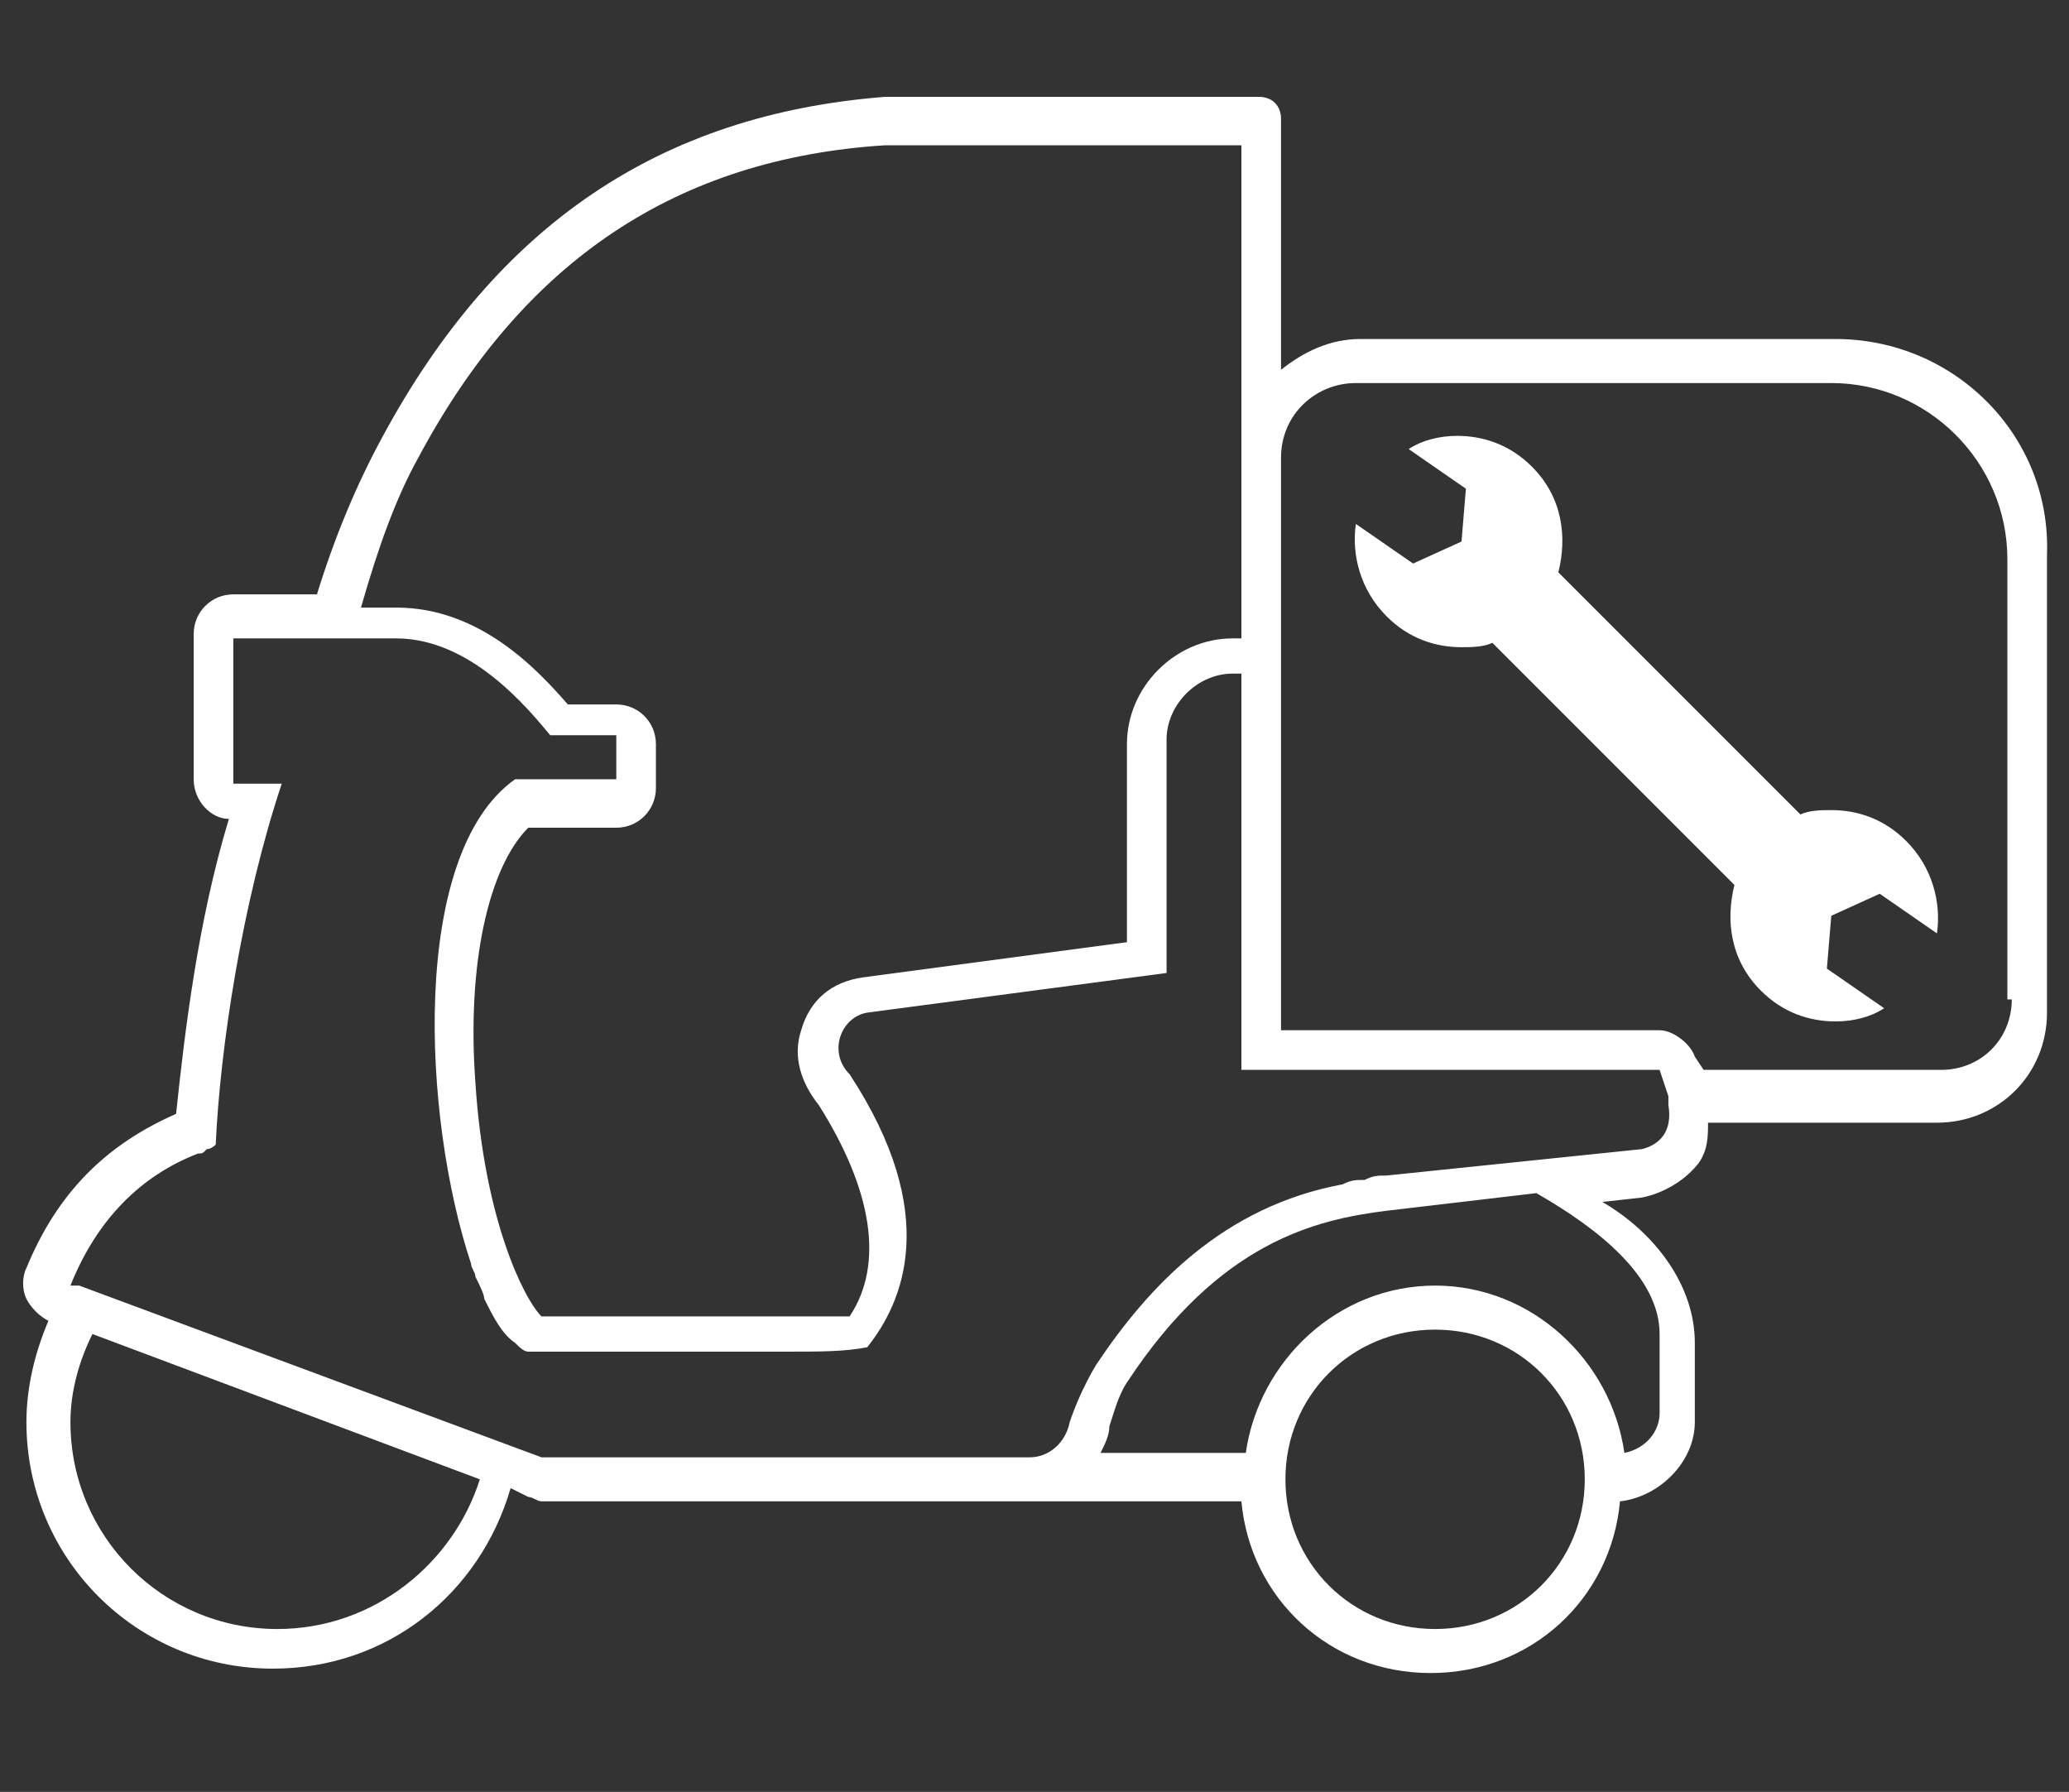
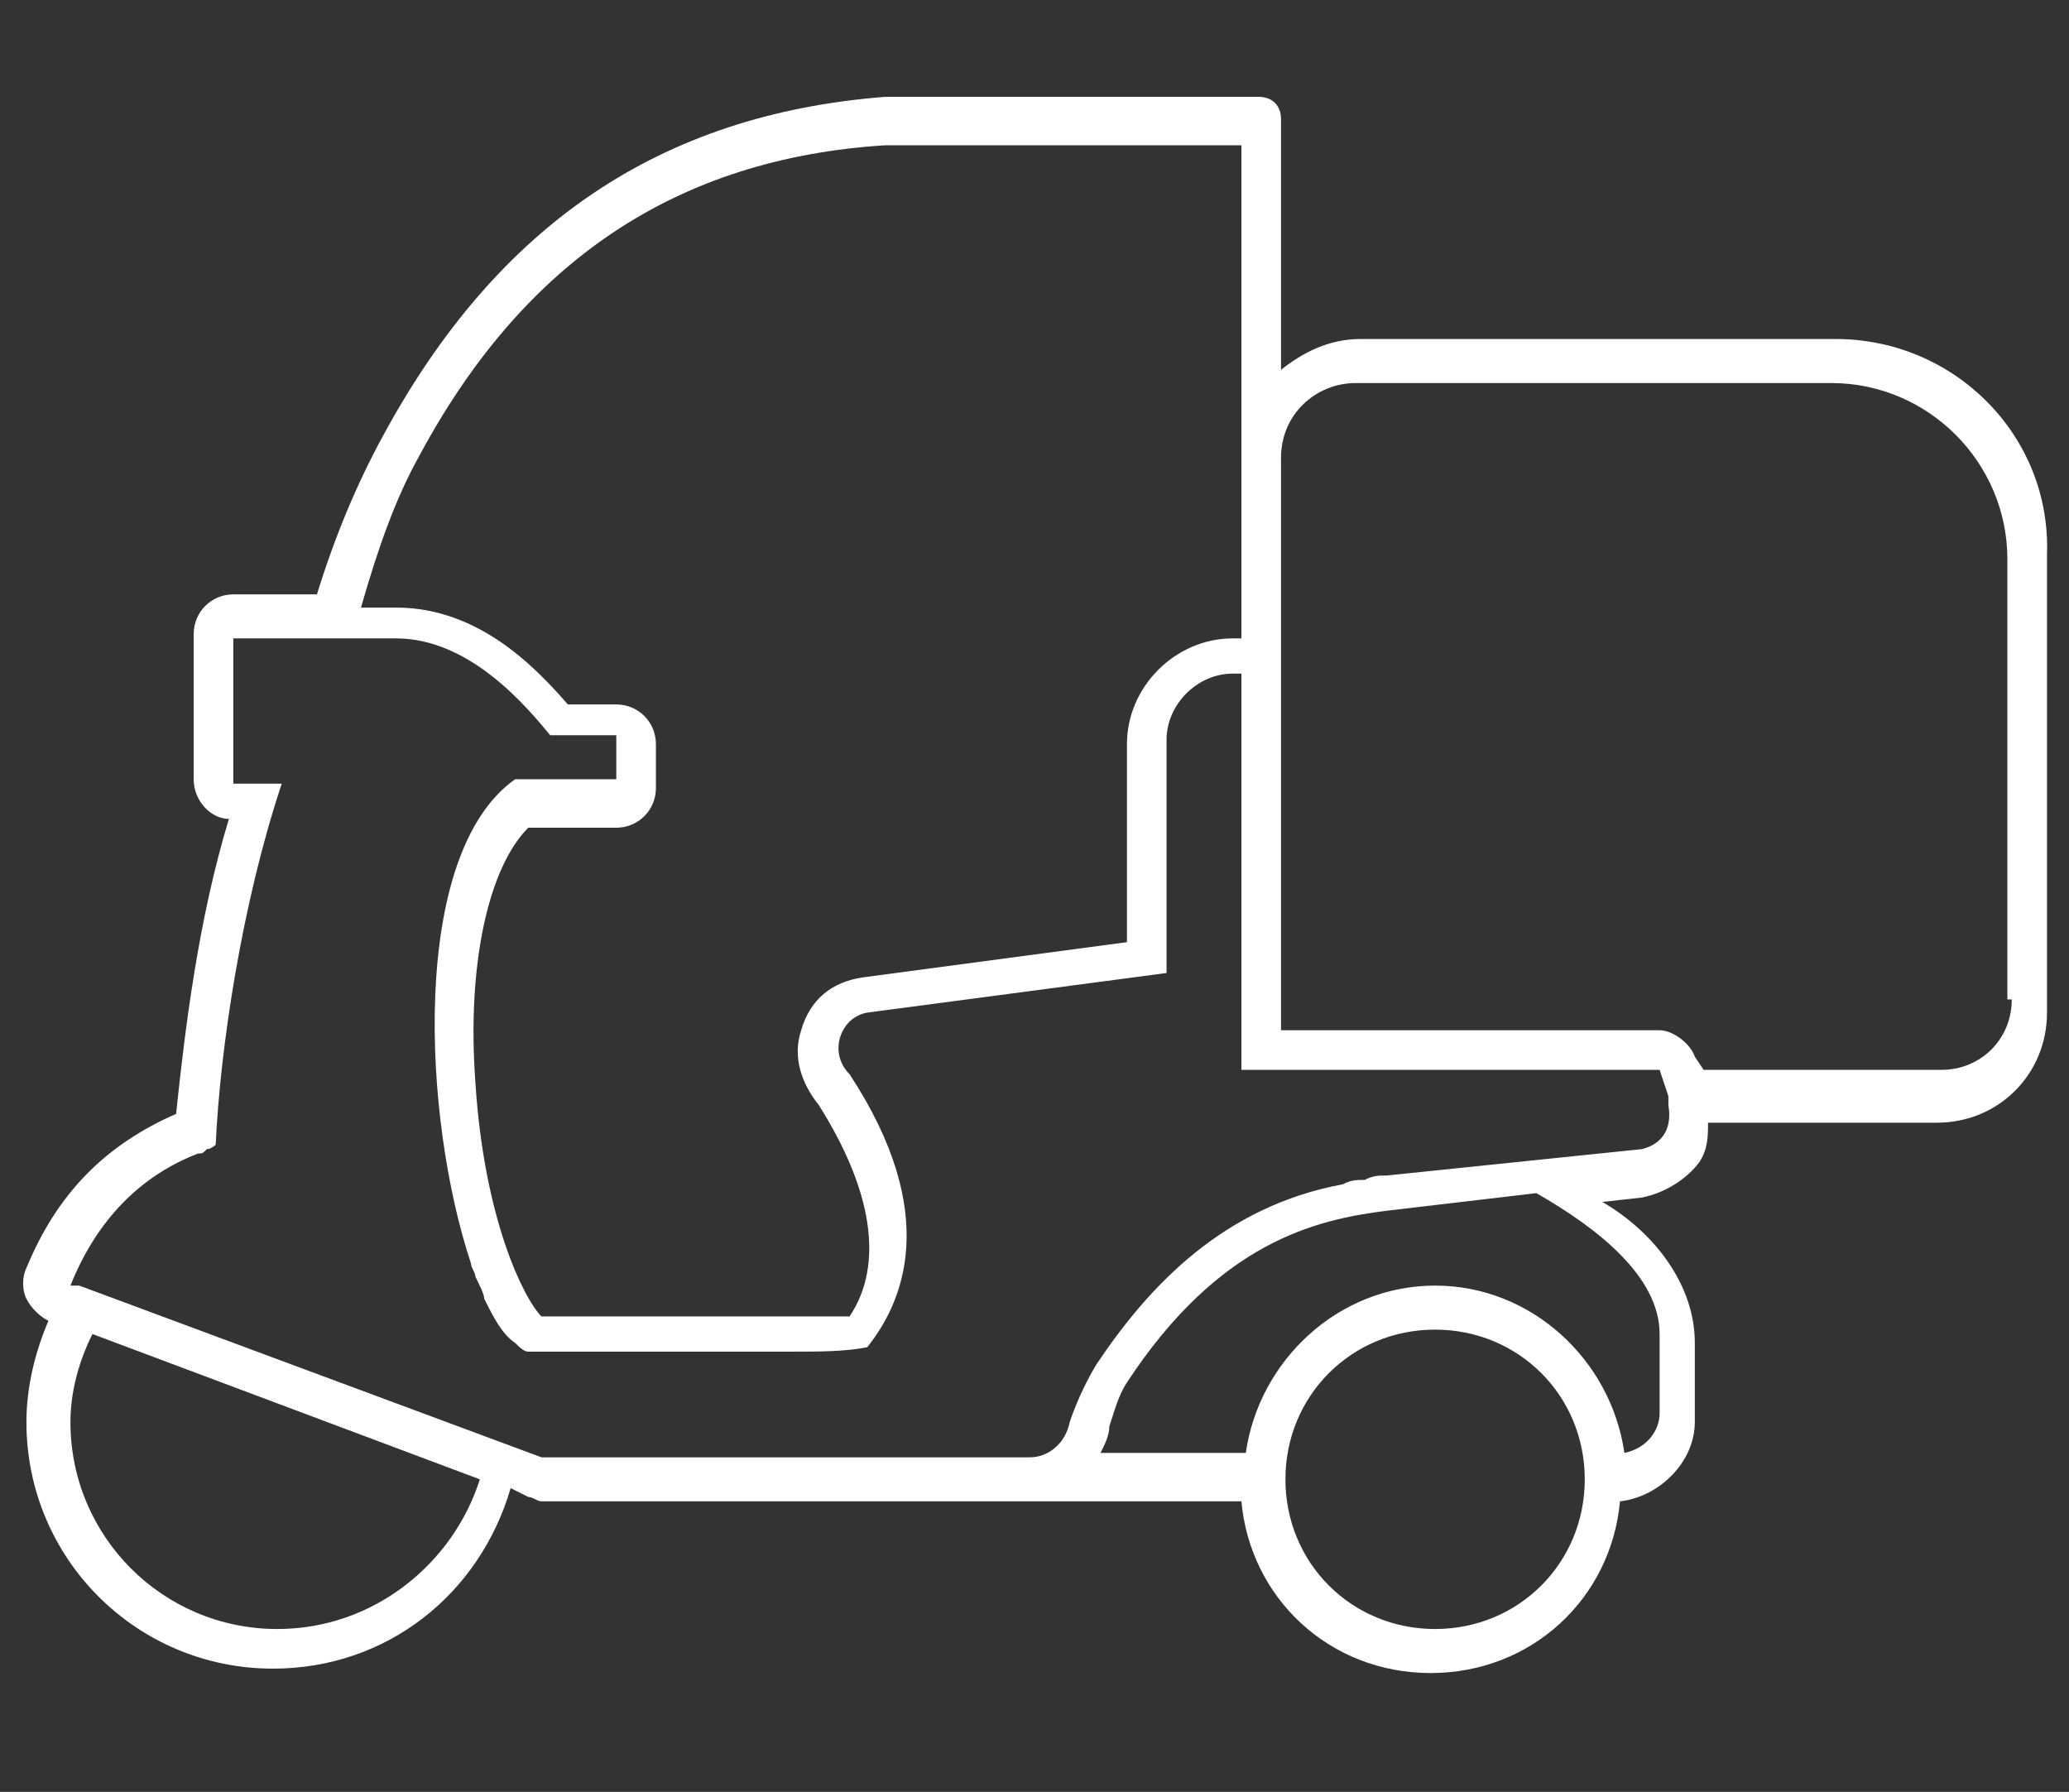
<svg xmlns="http://www.w3.org/2000/svg" version="1.1" id="レイヤー_1" x="0px" y="0px" viewBox="0 0 47 40.7" style="enable-background:new 0 0 47 40.7;" xml:space="preserve">
  <rect x="0" y="0" width="47" height="40.7" fill="#333333" stroke="none" />
  <style type="text/css">
	.st0{fill:#FFFFFF;}
</style>
  <g id="fix">
    <g>
      <path class="st0" d="M41.7,7.7H30.9c-0.7,0-1.3,0.3-1.8,0.7V2.7c0-0.3-0.2-0.5-0.5-0.5h-8.5c0,0,0,0,0,0C15,2.6,11.3,5.1,8.7,9.9    c-0.6,1.1-1.1,2.3-1.5,3.6H5.3c-0.5,0-0.9,0.4-0.9,0.9v3.3c0,0.5,0.4,0.9,0.8,0.9c-0.7,2.3-1,4.8-1.2,6.7    c-1.6,0.7-2.7,1.8-3.4,3.5c-0.1,0.2-0.1,0.5,0,0.7c0.1,0.2,0.3,0.4,0.5,0.5c-0.3,0.7-0.5,1.5-0.5,2.3c0,3.1,2.5,5.6,5.6,5.6    c2.6,0,4.7-1.7,5.4-4.1L12,34c0.1,0,0.2,0.1,0.3,0.1h10.9c0,0,0.1,0,0.1,0c0.1,0,0.1,0,0.2,0c0,0,0.1,0,0.1,0h4.6    c0.2,2.2,2,3.9,4.3,3.9s4.1-1.7,4.3-3.9c0.9-0.1,1.7-0.9,1.7-1.8v-1.8c0-1.3-0.9-2.5-2.1-3.2l0.9-0.1c0.5-0.1,1-0.4,1.3-0.8    c0.2-0.3,0.2-0.6,0.2-0.9h5.2c1.4,0,2.5-1.1,2.5-2.5V12.6C46.6,9.9,44.4,7.7,41.7,7.7L41.7,7.7z M9.5,10.4    c2.4-4.5,5.9-6.8,10.6-7.1h8.1v9.2c0,0.1,0,0.1,0,0.2v1.8H28c-1.3,0-2.4,1.1-2.4,2.4v4.5l-6,0.8c-0.7,0.1-1.2,0.5-1.4,1.2    c-0.2,0.6,0,1.2,0.4,1.7c1.2,1.9,1.5,3.6,0.7,4.8c-0.4,0-0.8,0-1.3,0h-5.7c-0.4-0.4-1.3-2.2-1.5-5.3c-0.2-2.7,0.3-4.9,1.2-5.8h2    c0.5,0,0.9-0.4,0.9-0.9v-1c0-0.5-0.4-0.9-0.9-0.9h-1.1c-0.7-0.8-2-2.2-3.9-2.2H8.2C8.6,12.4,9,11.3,9.5,10.4L9.5,10.4z M6.3,37    c-2.6,0-4.7-2.1-4.7-4.7c0-0.7,0.2-1.4,0.5-2l8.8,3.3C10.3,35.5,8.5,37,6.3,37L6.3,37z M32.6,37c-1.9,0-3.4-1.5-3.4-3.4    c0-1.9,1.5-3.4,3.4-3.4c1.9,0,3.4,1.5,3.4,3.4C36,35.5,34.5,37,32.6,37z M37.7,30.3v1.8c0,0.4-0.3,0.8-0.8,0.9    c-0.3-2.1-2.1-3.8-4.3-3.8c-2.2,0-4,1.7-4.3,3.8H25c0.1-0.2,0.2-0.4,0.2-0.6c0.1-0.3,0.2-0.7,0.4-1c2.1-3.2,4.3-3.7,5.9-3.9    c0,0,0,0,0,0l3.4-0.4C36.3,27.9,37.7,29,37.7,30.3L37.7,30.3z M37.3,26.1l-5.8,0.6c-0.2,0-0.3,0-0.5,0.1c0,0,0,0,0,0    c-0.2,0-0.3,0-0.5,0.1l0,0c-2.7,0.5-4.4,2.3-5.6,4.1c-0.3,0.5-0.5,1-0.6,1.3c-0.1,0.5-0.5,0.8-0.9,0.8c0,0-0.1,0-0.1,0h-11    L1.8,29.2l-0.1,0l0,0l-0.1,0c0.6-1.5,1.6-2.5,2.9-3c0.1,0,0.1,0,0.2-0.1c0.1,0,0.2-0.1,0.2-0.1c0.1-2.2,0.6-5.5,1.5-8.2H5.3v-3.3    H9c1.7,0,3,1.6,3.5,2.2H14v1h-2.3c-2.4,1.7-2.1,7.7-1,11l0,0l0,0c0,0.1,0.1,0.2,0.1,0.3v0c0.1,0.2,0.2,0.4,0.2,0.5v0    c0.2,0.4,0.4,0.8,0.7,1l0,0c0.1,0.1,0.2,0.2,0.3,0.2h6c0.6,0,1.2,0,1.7-0.1c0.8-1,1.7-3-0.4-6.2c-0.5-0.5-0.2-1.3,0.4-1.4l6.8-0.9    v-5.3c0-0.8,0.7-1.5,1.5-1.5h0.2v9h0.9h8.6l0,0l0.2,0.6c0,0,0,0.1,0,0.1c0,0,0,0,0,0c0,0,0,0.1,0,0.1l0,0    C38,25.7,37.7,26,37.3,26.1L37.3,26.1z M45.7,22.7c0,0.9-0.7,1.6-1.6,1.6h-5.4L38.5,24c-0.1-0.3-0.5-0.6-0.8-0.6h-8.6v-8.1l0,0    v-4.9c0-1,0.8-1.7,1.7-1.7h10.8c2.2,0,4,1.8,4,4V22.7L45.7,22.7z" />
-       <path class="st0" d="M44,21.2l-1.3-0.9l-1.1,0.5l-0.1,1.2l1.3,0.9c-0.3,0.2-0.7,0.3-1.1,0.3c-0.6,0-1.2-0.2-1.7-0.7    c-0.7-0.7-0.8-1.6-0.6-2.4l-5.5-5.5c-0.2,0.1-0.5,0.1-0.7,0.1c-0.6,0-1.2-0.2-1.7-0.7c-0.6-0.6-0.8-1.4-0.7-2.1l1.3,0.9l1.1-0.5    l0.1-1.2L32,10.2c0.3-0.2,0.7-0.3,1.1-0.3c0.6,0,1.2,0.2,1.7,0.7c0.7,0.7,0.8,1.6,0.6,2.4l5.5,5.5c0.2-0.1,0.5-0.1,0.7-0.1    c0.6,0,1.2,0.2,1.7,0.7C43.9,19.7,44.1,20.5,44,21.2L44,21.2z" />
    </g>
  </g>
</svg>